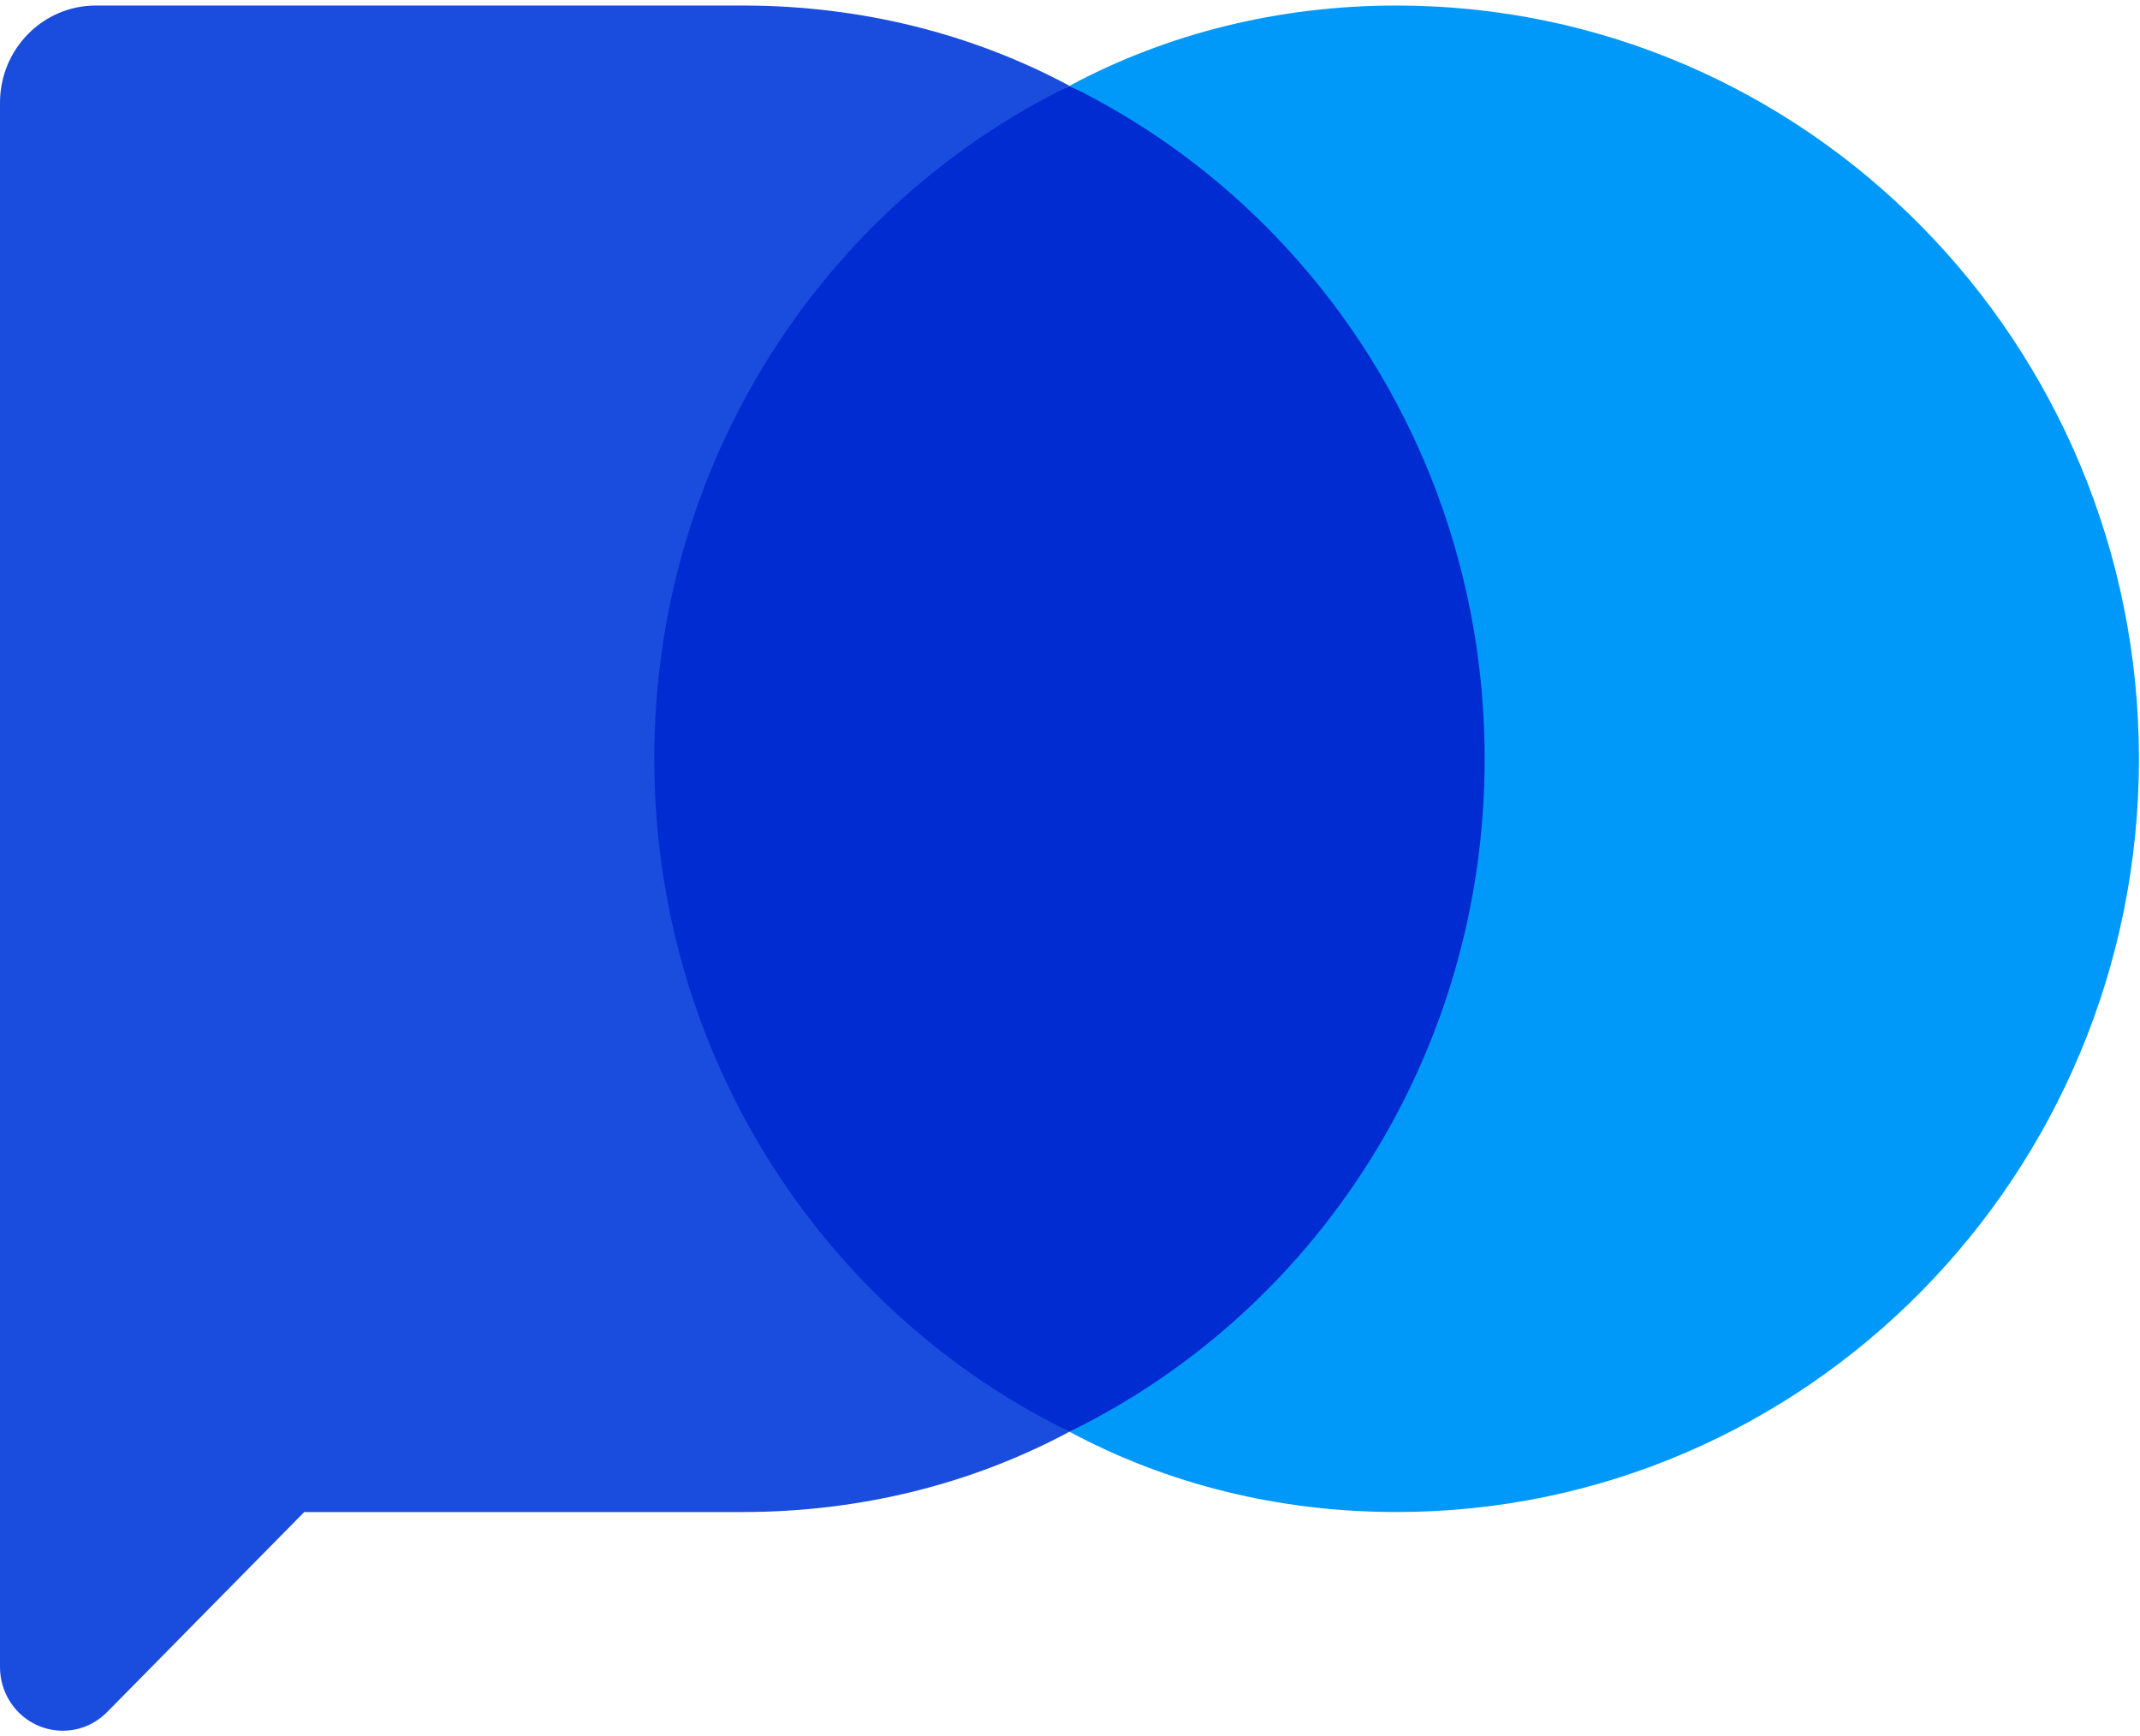
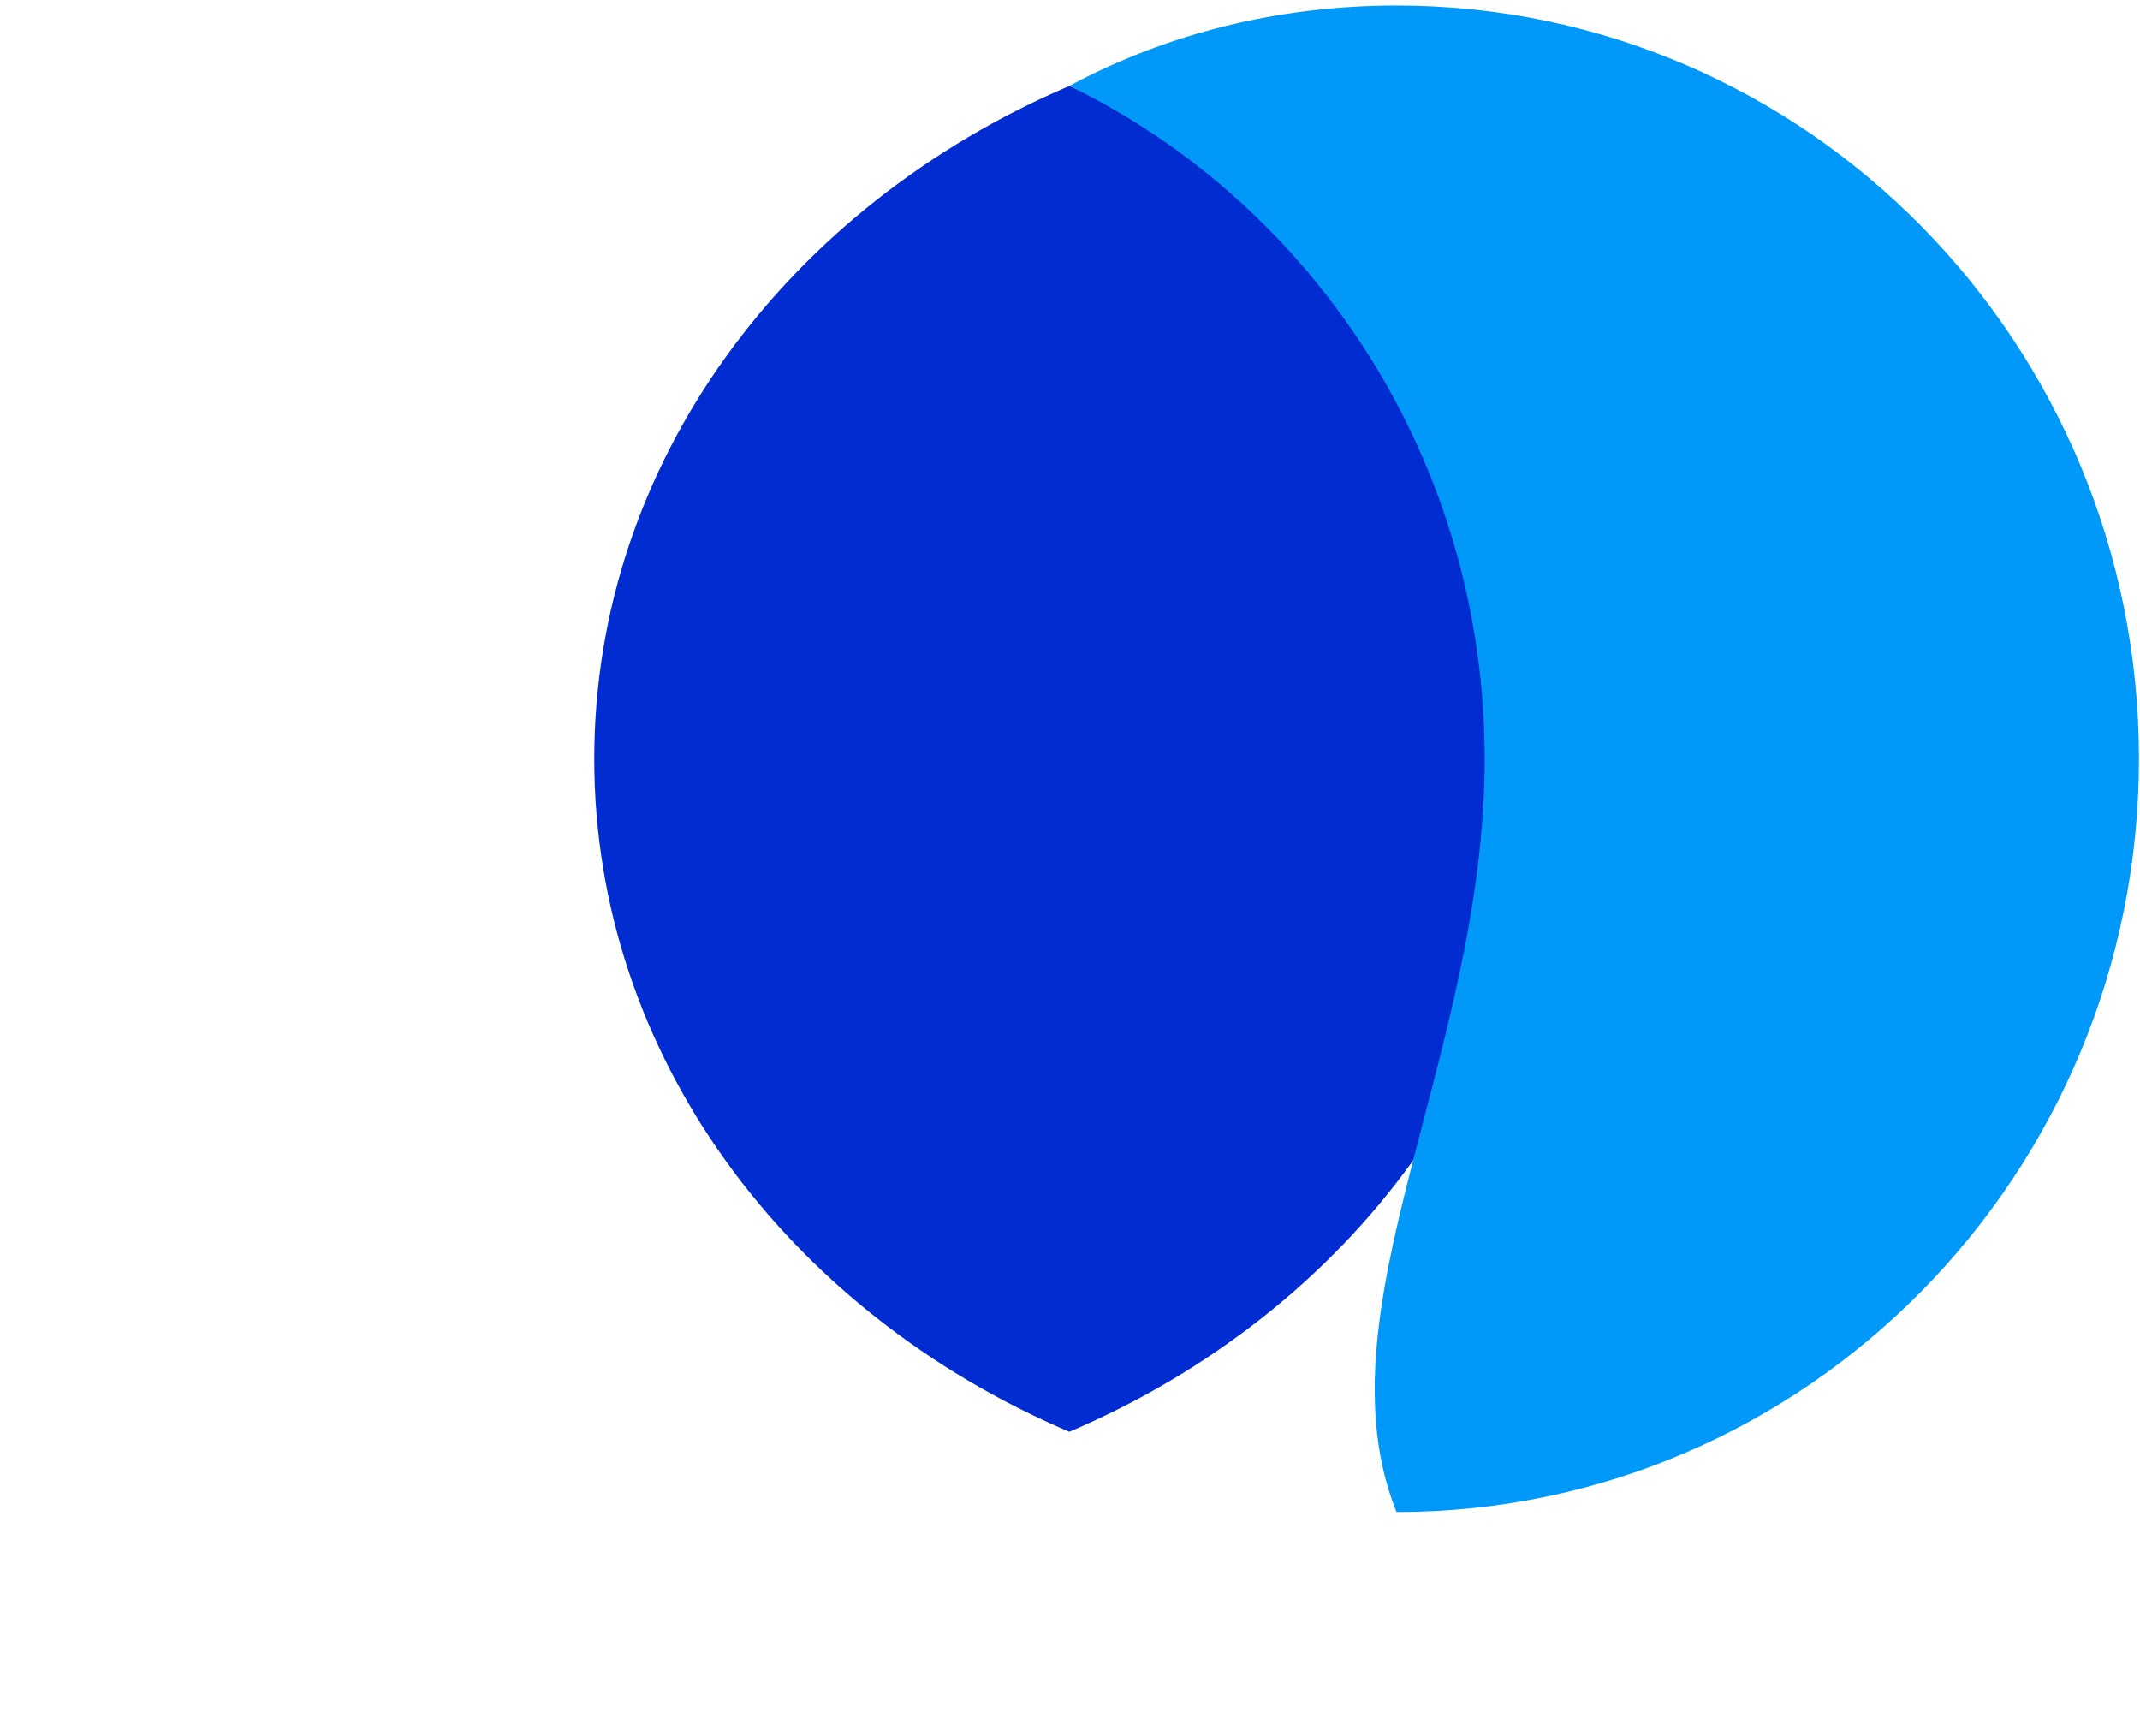
<svg xmlns="http://www.w3.org/2000/svg" width="53" height="43" viewBox="0 0 53 43" fill="none">
  <path fill-rule="evenodd" clip-rule="evenodd" d="M26.484 2.129C33.467 5.112 38.246 11.463 38.246 18.794C38.246 26.129 33.465 32.48 26.483 35.46C19.501 32.48 14.718 26.129 14.718 18.794C14.718 11.461 19.501 5.111 26.484 2.129Z" fill="#002CD2" />
-   <path fill-rule="evenodd" clip-rule="evenodd" d="M26.487 2.126C28.907 0.829 31.668 0.137 34.587 0.137C44.735 0.137 52.974 8.496 52.974 18.793C52.974 29.088 44.735 37.447 34.587 37.447C31.668 37.447 28.907 36.756 26.486 35.458C32.589 32.477 36.77 26.126 36.77 18.793C36.77 11.459 32.59 5.109 26.487 2.126Z" fill="#0099FA" />
-   <path fill-rule="evenodd" clip-rule="evenodd" d="M26.488 35.457C24.067 36.755 21.305 37.447 18.387 37.447H7.535L2.651 42.403C2.208 42.853 1.54 42.987 0.959 42.743C0.379 42.5 0 41.926 0 41.287V2.544C0 1.215 1.063 0.137 2.373 0.137H18.446C21.345 0.146 24.086 0.838 26.489 2.126C20.385 5.107 16.204 11.458 16.204 18.791C16.204 26.126 20.385 32.477 26.488 35.457Z" fill="#1A4DDE" />
+   <path fill-rule="evenodd" clip-rule="evenodd" d="M26.487 2.126C28.907 0.829 31.668 0.137 34.587 0.137C44.735 0.137 52.974 8.496 52.974 18.793C52.974 29.088 44.735 37.447 34.587 37.447C32.589 32.477 36.77 26.126 36.77 18.793C36.77 11.459 32.59 5.109 26.487 2.126Z" fill="#0099FA" />
</svg>